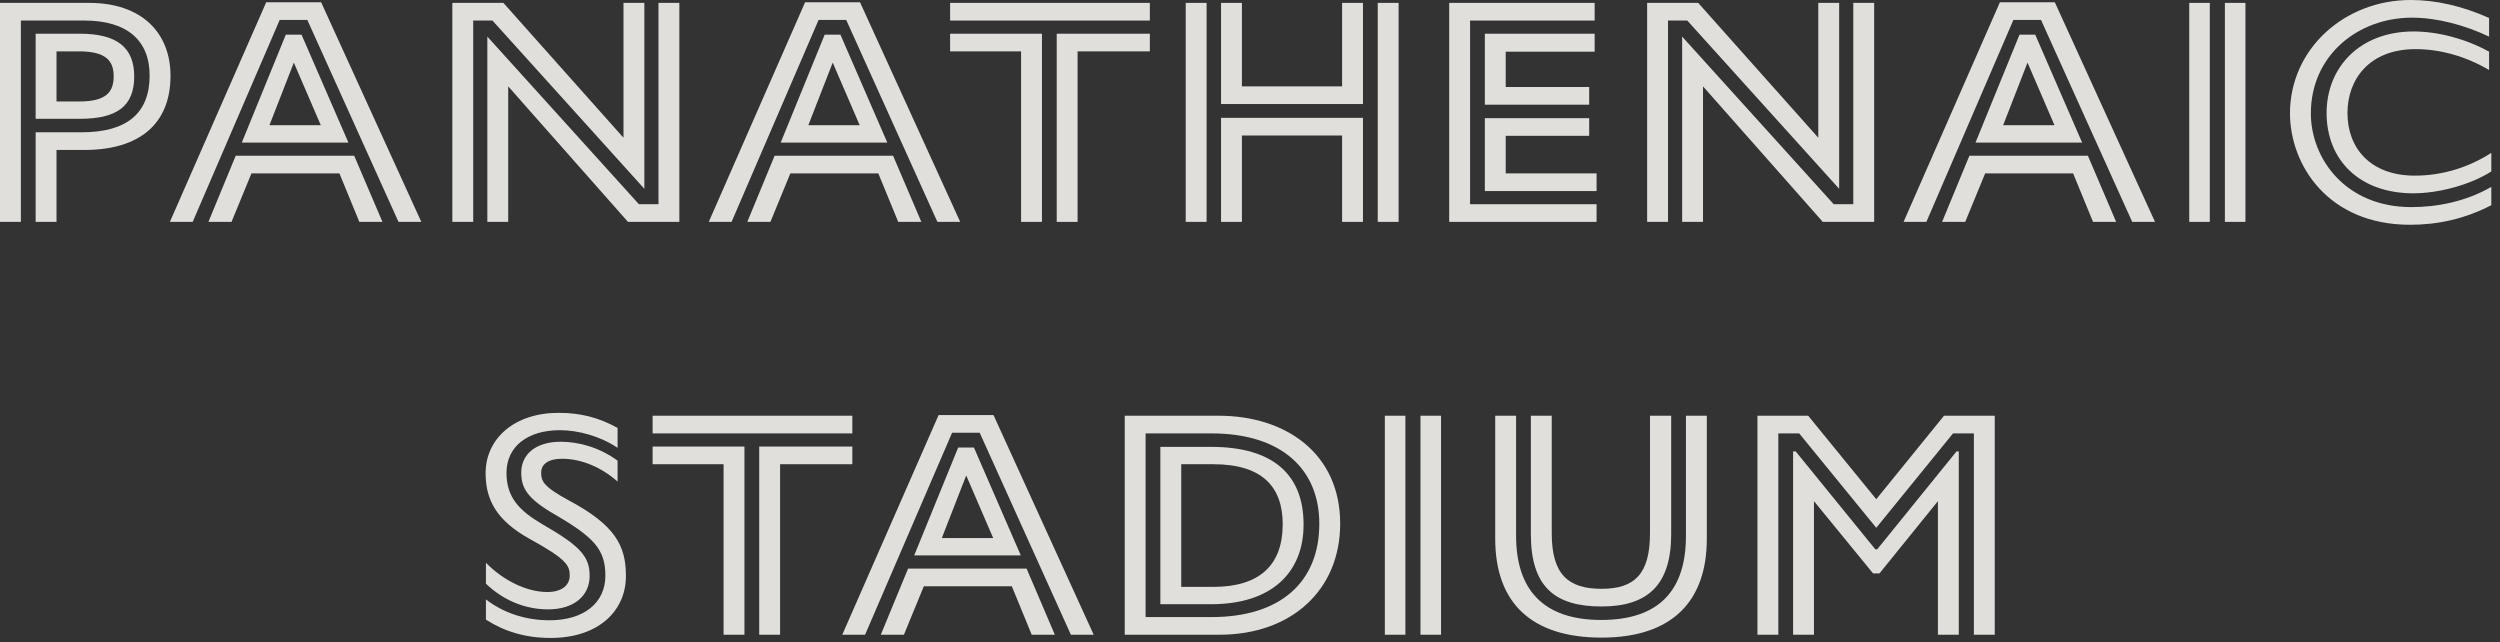
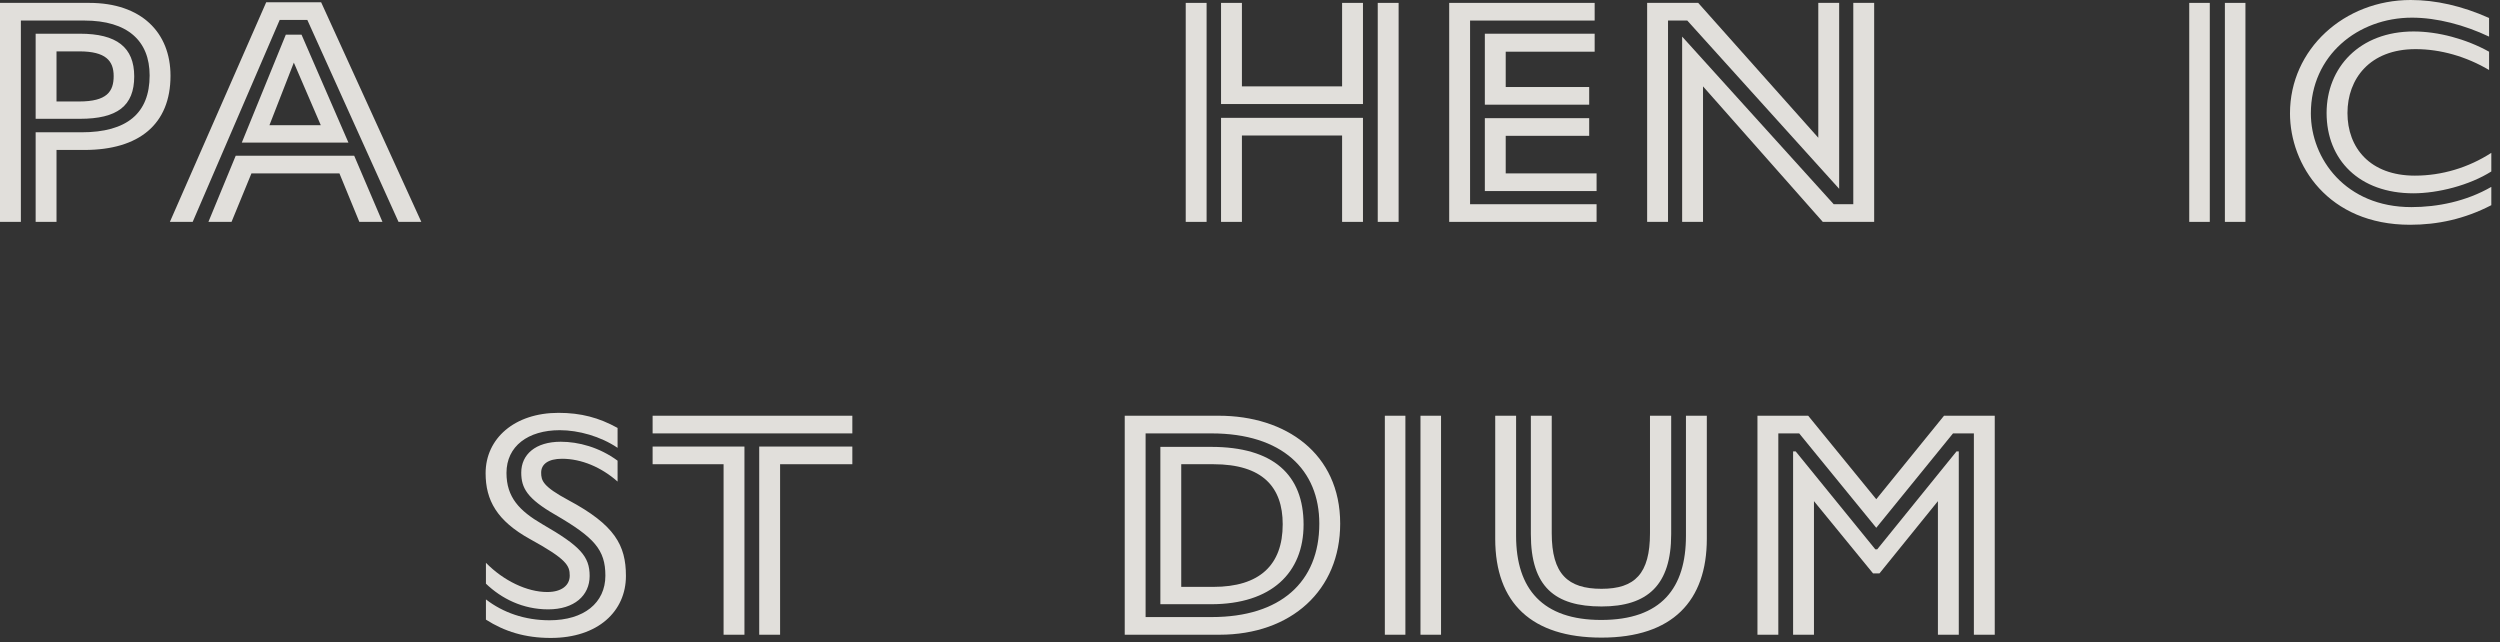
<svg xmlns="http://www.w3.org/2000/svg" width="218" height="56" viewBox="0 0 218 56" fill="none">
  <rect x="0" y="0" width="218" height="56" fill="#333333" stroke="none" />
  <g opacity="0.9">
    <path d="M0 19.348V0.252H7.784C12.32 0.252 14.868 2.828 14.868 6.608C14.868 10.836 12.124 13.076 7.364 13.076H4.928V19.348H3.108V11.536H7.112C11.06 11.536 13.048 9.884 13.048 6.58C13.048 3.556 11.116 1.792 7.364 1.792H1.82V19.348H0ZM3.108 10.36V2.94H6.972C10.164 2.94 11.704 4.116 11.704 6.664C11.704 9.24 10.22 10.36 6.972 10.36H3.108ZM4.928 8.848H6.916C9.324 8.848 9.912 7.98 9.912 6.636C9.912 5.292 9.212 4.48 6.916 4.48H4.928V8.848Z" fill="#F4F2ED" />
    <path d="M14.814 19.348L23.214 0.196H28.002L36.738 19.348H34.75L26.798 1.736H24.39L16.802 19.348H14.814ZM21.086 12.432L24.922 3.024H26.294L30.382 12.432H21.086ZM23.494 10.92H27.974L25.622 5.46L23.494 10.92ZM18.174 19.348L20.554 13.58H30.886L33.35 19.348H31.334L29.598 15.12H21.926L20.19 19.348H18.174Z" fill="#F4F2ED" />
-     <path d="M39.444 19.348V0.252H43.896L54.368 12.012V0.252H56.188V16.464L42.944 1.792H41.264V19.348H39.444ZM42.496 19.348V3.192L55.712 17.808H57.42V0.252H59.24V19.348H54.76L44.316 7.532V19.348H42.496Z" fill="#F4F2ED" />
-     <path d="M61.805 19.348L70.205 0.196H74.993L83.729 19.348H81.741L73.789 1.736H71.381L63.793 19.348H61.805ZM68.077 12.432L71.913 3.024H73.285L77.373 12.432H68.077ZM70.485 10.92H74.965L72.613 5.46L70.485 10.92ZM65.165 19.348L67.545 13.58H77.877L80.341 19.348H78.325L76.589 15.12H68.917L67.181 19.348H65.165Z" fill="#F4F2ED" />
-     <path d="M82.85 1.792V0.252H100.266V1.792H82.85ZM89.038 19.348V4.48H82.85V2.94H90.858V19.348H89.038ZM92.146 19.348V2.94H100.266V4.48H93.966V19.348H92.146Z" fill="#F4F2ED" />
    <path d="M103.395 19.348V0.252H105.215V19.348H103.395ZM106.475 9.072V0.252H108.295V7.532H117.031V0.252H118.851V9.072H106.475ZM120.139 19.348V0.252H121.959V19.348H120.139ZM106.475 19.348V10.276H118.851V19.348H117.031V11.816H108.295V19.348H106.475Z" fill="#F4F2ED" />
    <path d="M126.37 19.348V0.252H139.054V1.792H128.19V17.808H139.222V19.348H126.37ZM129.478 9.128V2.94H139.054V4.508H131.298V7.588H138.578V9.128H129.478ZM129.478 16.66V10.304H138.578V11.844H131.298V15.12H139.222V16.66H129.478Z" fill="#F4F2ED" />
    <path d="M143.631 19.348V0.252H148.083L158.555 12.012V0.252H160.375V16.464L147.131 1.792H145.451V19.348H143.631ZM146.683 19.348V3.192L159.899 17.808H161.607V0.252H163.427V19.348H158.947L148.503 7.532V19.348H146.683Z" fill="#F4F2ED" />
-     <path d="M165.992 19.348L174.392 0.196H179.18L187.916 19.348H185.928L177.976 1.736H175.568L167.98 19.348H165.992ZM172.264 12.432L176.1 3.024H177.472L181.56 12.432H172.264ZM174.672 10.92H179.152L176.8 5.46L174.672 10.92ZM169.352 19.348L171.732 13.58H182.064L184.528 19.348H182.512L180.776 15.12H173.104L171.368 19.348H169.352Z" fill="#F4F2ED" />
    <path d="M190.902 19.348V0.252H192.694V19.348H190.902ZM194.01 19.348V0.252H195.802V19.348H194.01Z" fill="#F4F2ED" />
    <path d="M210.159 19.6C202.991 19.6 199.687 14.364 199.687 9.884C199.687 4.284 204.419 0 210.215 0C212.371 0 214.667 0.504 217.047 1.568V3.192C214.919 2.184 212.511 1.54 210.327 1.54C205.595 1.54 201.507 4.844 201.507 9.884C201.507 13.832 204.531 18.06 210.271 18.06C212.567 18.06 215.059 17.556 217.243 16.296V17.892C214.919 19.096 212.567 19.6 210.159 19.6ZM210.439 16.856C205.735 16.856 202.879 13.944 202.879 9.856C202.879 5.88 205.763 2.744 210.467 2.744C212.595 2.744 215.031 3.388 217.047 4.508V6.104C215.059 4.928 212.819 4.284 210.635 4.284C206.631 4.284 204.699 6.888 204.699 9.856C204.699 12.88 206.659 15.316 210.579 15.316C212.931 15.316 215.255 14.616 217.243 13.328V14.952C215.339 16.156 212.595 16.856 210.439 16.856Z" fill="#F4F2ED" />
    <path d="M47.805 53.136C45.565 53.136 43.717 52.184 42.373 50.896V49.076C43.913 50.644 45.957 51.624 47.721 51.624C48.981 51.624 49.681 51.036 49.681 50.196C49.681 49.328 49.429 48.768 46.209 47.004C43.325 45.408 42.345 43.616 42.345 41.264C42.345 38.24 44.865 36 48.701 36C50.661 36 52.229 36.42 53.853 37.316V39.052C52.369 38.044 50.437 37.512 48.813 37.512C46.041 37.512 44.165 38.912 44.165 41.236C44.165 43.364 45.285 44.54 47.301 45.716C50.605 47.62 51.417 48.516 51.417 50.224C51.417 51.932 50.073 53.136 47.805 53.136ZM48.029 55.628C45.789 55.628 43.997 55.068 42.373 54.032V52.268C43.857 53.416 45.761 54.088 47.917 54.088C50.913 54.088 52.789 52.576 52.789 50.196C52.789 47.928 51.809 46.864 48.449 44.904C45.957 43.476 45.453 42.552 45.453 41.208C45.453 39.64 46.685 38.52 48.897 38.52C50.437 38.52 52.257 38.996 53.853 40.172V41.992C52.425 40.732 50.689 40.004 49.009 40.004C47.805 40.004 47.189 40.48 47.189 41.208C47.189 41.908 47.329 42.412 49.569 43.616C53.601 45.772 54.581 47.536 54.581 50.224C54.581 53.304 52.145 55.628 48.029 55.628Z" fill="#F4F2ED" />
    <path d="M56.908 37.792V36.252H74.324V37.792H56.908ZM63.096 55.348V40.48H56.908V38.94H64.916V55.348H63.096ZM66.204 55.348V38.94H74.324V40.48H68.024V55.348H66.204Z" fill="#F4F2ED" />
-     <path d="M73.446 55.348L81.846 36.196H86.634L95.37 55.348H93.382L85.43 37.736H83.022L75.434 55.348H73.446ZM79.718 48.432L83.554 39.024H84.926L89.014 48.432H79.718ZM82.126 46.92H86.606L84.254 41.46L82.126 46.92ZM76.806 55.348L79.186 49.58H89.518L91.982 55.348H89.966L88.23 51.12H80.558L78.822 55.348H76.806Z" fill="#F4F2ED" />
    <path d="M98.076 55.348V36.252H106.28C112.104 36.252 116.864 39.528 116.864 45.66C116.864 51.456 112.608 55.348 106.336 55.348H98.076ZM99.896 53.808H105.664C111.628 53.808 115.044 50.784 115.044 45.66C115.044 40.984 111.824 37.792 105.636 37.792H99.896V53.808ZM101.184 52.688V38.968H105.608C111.04 38.968 113.672 41.404 113.672 45.744C113.672 49.944 110.872 52.688 105.608 52.688H101.184ZM103.004 51.176H105.804C109.836 51.176 111.852 49.272 111.852 45.716C111.852 42.468 110.088 40.48 105.804 40.48H103.004V51.176Z" fill="#F4F2ED" />
    <path d="M120.758 55.348V36.252H122.55V55.348H120.758ZM123.866 55.348V36.252H125.658V55.348H123.866Z" fill="#F4F2ED" />
    <path d="M139.651 55.6C133.575 55.6 130.383 52.604 130.383 46.976V36.252H132.203V46.724C132.203 51.372 134.527 54.06 139.623 54.06C144.887 54.06 147.015 51.26 147.015 46.724V36.252H148.835V46.976C148.835 52.38 145.867 55.6 139.651 55.6ZM139.651 52.884C135.591 52.884 133.491 51.176 133.491 46.584V36.252H135.311V46.5C135.311 50.056 136.711 51.344 139.651 51.344C142.563 51.344 143.879 50.028 143.879 46.5V36.252H145.727V46.584C145.727 51.008 143.683 52.884 139.651 52.884Z" fill="#F4F2ED" />
    <path d="M153.25 55.348V36.252H157.674L163.61 43.532L169.518 36.252H173.942V55.348H172.122V37.792H170.302L163.61 46.024L156.89 37.792H155.07V55.348H153.25ZM156.358 55.348V39.36H156.582L163.526 47.9H163.694L170.61 39.36H170.806V55.348H168.986V43.7L163.89 50H163.33L158.178 43.7V55.348H156.358Z" fill="#F4F2ED" />
  </g>
</svg>